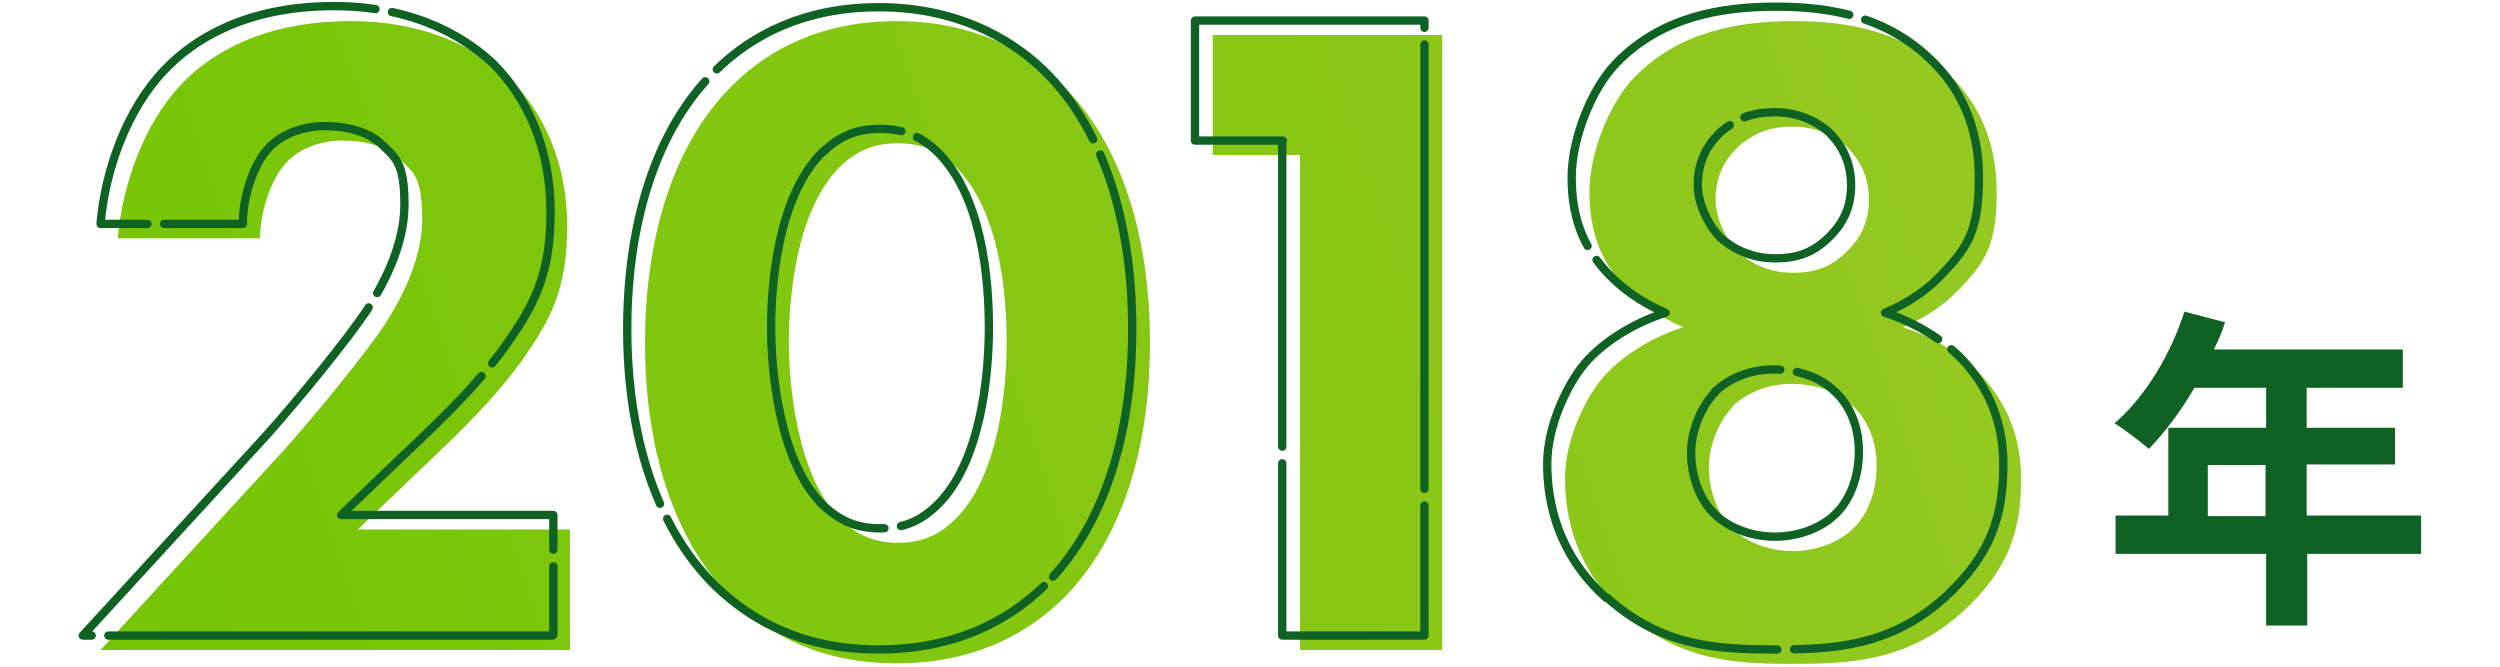
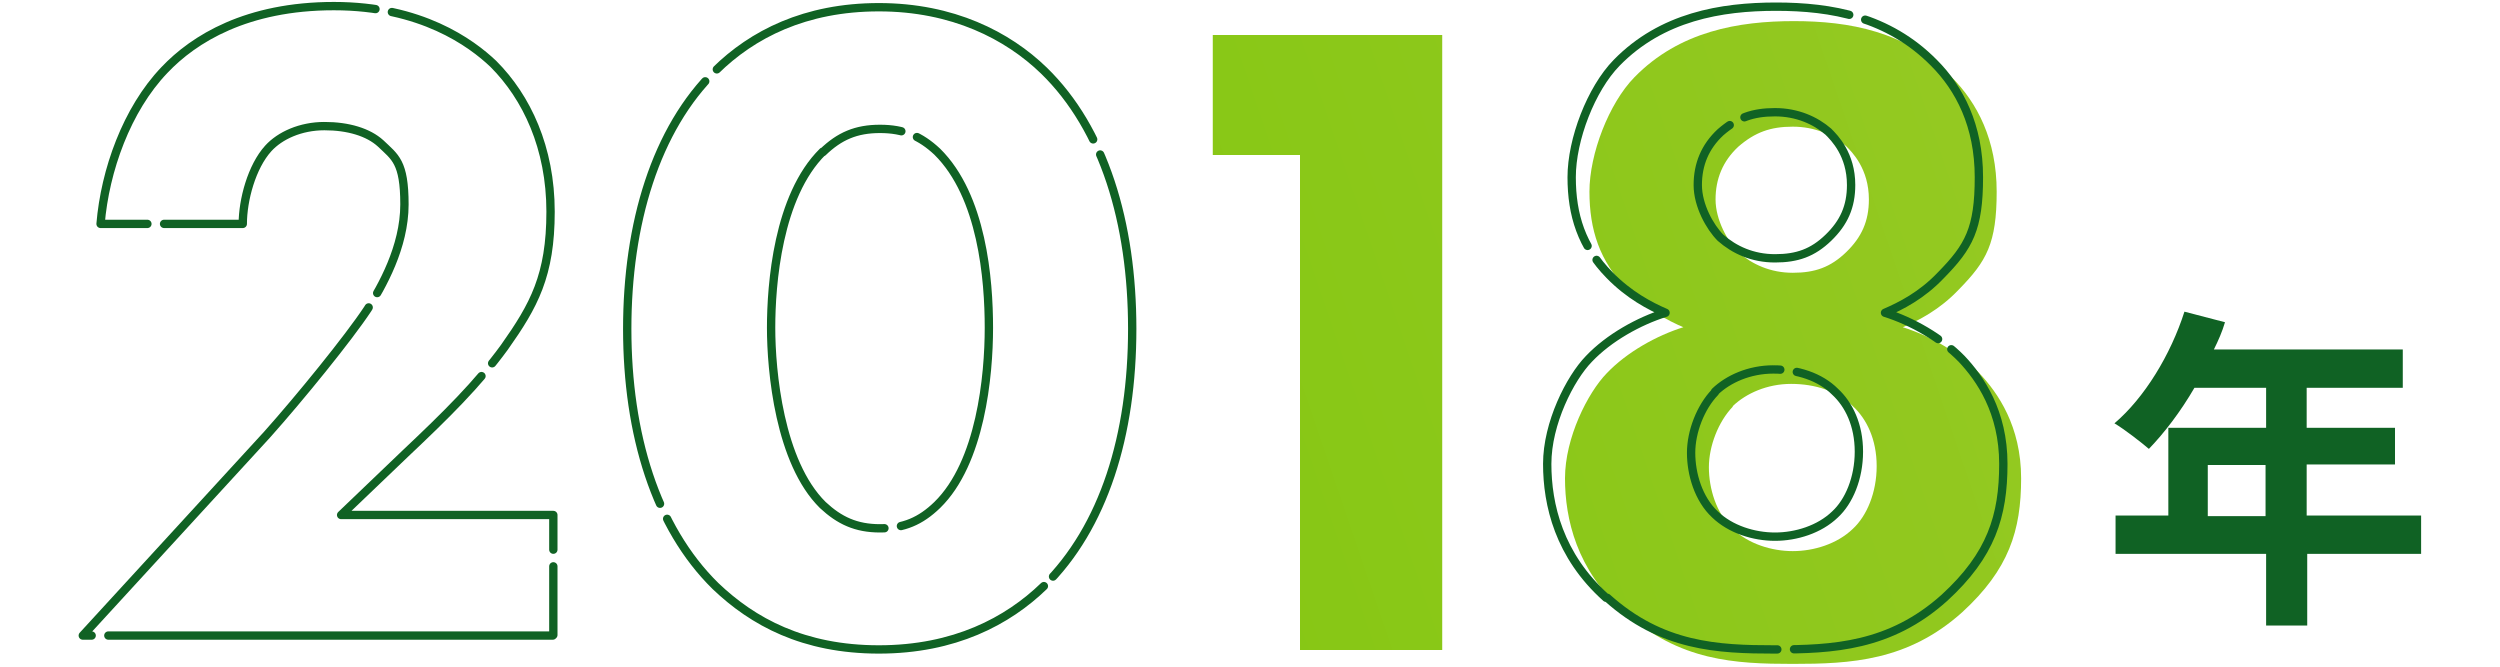
<svg xmlns="http://www.w3.org/2000/svg" id="_レイヤー_2" version="1.1" viewBox="0 0 450 120">
  <defs>
    <style>
      .st0 {
        fill: #106224;
      }

      .st1 {
        fill: none;
        stroke: #106224;
        stroke-dasharray: 80 3;
        stroke-linecap: round;
        stroke-linejoin: round;
        stroke-width: 1.5px;
      }

      .st2 {
        fill: url(#_名称未設定グラデーション_4);
      }

      .st3 {
        fill: url(#_名称未設定グラデーション_3);
      }

      .st4 {
        fill: url(#_名称未設定グラデーション_2);
      }

      .st5 {
        fill: url(#_名称未設定グラデーション);
      }
    </style>
    <linearGradient id="_名称未設定グラデーション" data-name="名称未設定グラデーション" x1="-40.3" y1="20" x2="368.9" y2="159.4" gradientTransform="translate(0 120.9) scale(1 -1)" gradientUnits="userSpaceOnUse">
      <stop offset="0" stop-color="#71c500" />
      <stop offset="1" stop-color="#97c924" />
    </linearGradient>
    <linearGradient id="_名称未設定グラデーション_2" data-name="名称未設定グラデーション 2" x1="-31.3" y1="-6.4" x2="377.9" y2="133" gradientTransform="translate(0 120.9) scale(1 -1)" gradientUnits="userSpaceOnUse">
      <stop offset="0" stop-color="#71c500" />
      <stop offset="1" stop-color="#97c924" />
    </linearGradient>
    <linearGradient id="_名称未設定グラデーション_3" data-name="名称未設定グラデーション 3" x1="-23.2" y1="-30.1" x2="386" y2="109.3" gradientTransform="translate(0 120.9) scale(1 -1)" gradientUnits="userSpaceOnUse">
      <stop offset="0" stop-color="#71c500" />
      <stop offset="1" stop-color="#97c924" />
    </linearGradient>
    <linearGradient id="_名称未設定グラデーション_4" data-name="名称未設定グラデーション 4" x1="-14.4" y1="-56" x2="394.8" y2="83.4" gradientTransform="translate(0 120.9) scale(1 -1)" gradientUnits="userSpaceOnUse">
      <stop offset="0" stop-color="#71c500" />
      <stop offset="1" stop-color="#97c924" />
    </linearGradient>
  </defs>
  <g id="txt">
    <g>
      <path class="st0" d="M435.9,99.7h-20.6v12.9h-7.4v-12.9h-27.1v-6.9h9.5v-15.8h17.6v-7.2h-12.9c-2.5,4.3-5.4,8.1-8.2,11-1.4-1.2-4.5-3.6-6.2-4.6,5.4-4.6,10.1-12.3,12.6-20.1l7.3,1.9c-.5,1.7-1.2,3.3-2,4.9h34v6.9h-17.3v7.2h15.9v6.6h-15.9v9.2h20.6v6.9h0ZM407.8,92.9v-9.2h-10.4v9.2s10.4,0,10.4,0Z" />
      <g>
-         <path class="st5" d="M102.7,117H18.1l33.2-36.2c5.8-6.5,14.6-17.3,18.1-22.6,2.5-4,6.6-11.1,6.6-18.8s-1.7-8.5-4.3-11c-2.2-2-5.8-3.1-10.1-3.1s-8,1.7-10.1,4c-3,3.3-4.7,9.3-4.7,13.6h-25.6c.8-9.6,4.7-20.6,11.4-27.7,5.3-5.6,14.8-11.4,30.5-11.4s24.7,6.6,28.7,10.4c6,6,10.3,15.1,10.3,26.5s-3,16.9-8.3,24.4c-4.8,6.6-10.6,12.3-17.8,19.1l-11.6,11.1h38.2v21.6h0Z" />
-         <path class="st4" d="M191.1,108c-6.5,6.3-16.1,11.4-29.7,11.4s-22.7-5-29.4-11.4c-10.8-10.6-15.9-27.4-15.9-46.3s5.1-36,15.9-46.5c6.6-6.5,16.1-11.4,29.4-11.4s23.2,5.1,29.7,11.4c10.8,10.5,15.9,27.4,15.9,46.5s-5.1,35.7-15.9,46.3h0ZM151.3,29.9c-8.1,8-9.3,23.9-9.3,31.7s1.5,24.2,9.3,31.9c3,2.8,6,4.2,10.3,4.2s7.3-1.3,10.3-4.2c7.8-7.6,9.3-23.2,9.3-31.9s-1.2-23.7-9.3-31.7c-3-2.8-6-4.1-10.3-4.1s-7.3,1.3-10.3,4.1Z" />
        <path class="st3" d="M234.1,27.9h-15.8V6.3h41.3v110.7h-25.6V27.9h0Z" />
        <path class="st2" d="M292.3,110.2c-8.5-7.6-10.6-16.8-10.6-24.1s4.1-15.4,7.5-18.9c3.6-3.8,9-6.8,13.8-8.3-2.8-1.2-6.6-3.2-10.1-6.8-5-5.1-6.8-10.8-6.8-17.6s3.5-15.9,8.1-20.6c8.1-8.3,18.8-10.1,28.7-10.1s20.2,1.8,28.4,10.1c4.6,4.6,8.1,11.3,8.1,20.6s-1.8,12.5-6.8,17.6c-3.5,3.7-7.3,5.6-10.1,6.8,4.8,1.5,10.1,4.5,13.8,8.3,3.3,3.5,7.5,9.5,7.5,18.9s-2.2,16.4-10.6,24.1c-9.8,8.8-20.1,9.3-30.5,9.3s-20.4-.5-30.2-9.3h0ZM311.9,73.2c-2.6,2.7-4.3,7.1-4.3,10.9s1.3,8.3,4.3,11.1c2.8,2.7,7,4,10.8,4s8-1.3,10.8-4c2.5-2.3,4.3-6.5,4.3-11.3s-1.8-8.5-4.3-10.8c-2.7-2.7-6.8-4-11.1-4s-8.1,1.7-10.5,4h0ZM312.9,26.4c-2.8,2.6-4.1,5.8-4.1,9.5s2.2,7.6,4.1,9.5c2.5,2.2,5.8,3.7,9.8,3.7s6.8-1,9.6-3.7,4.1-5.6,4.1-9.5c0-5.5-3-8.5-4.1-9.6-2.3-2-5.6-3.5-9.6-3.5s-6.8,1-9.8,3.6h0Z" />
      </g>
      <g>
        <path class="st1" d="M99.5,114.4H14.9l33.2-36.2c5.8-6.5,14.6-17.3,18.1-22.6,2.5-4,6.6-11.1,6.6-18.8s-1.7-8.5-4.3-11c-2.2-2-5.8-3.1-10.1-3.1s-8,1.7-10.1,4c-3,3.3-4.6,9.3-4.6,13.6h-25.6c.8-9.6,4.7-20.6,11.5-27.7,5.3-5.6,14.8-11.5,30.5-11.5s24.7,6.6,28.7,10.4c6,6,10.3,15.1,10.3,26.6s-3,16.9-8.3,24.4c-4.8,6.6-10.6,12.3-17.8,19.1l-11.6,11.1h38.2v21.6h0Z" />
        <path class="st1" d="M187.9,105.5c-6.5,6.3-16.1,11.4-29.7,11.4s-22.7-5-29.4-11.4c-10.8-10.6-15.9-27.4-15.9-46.3s5.1-36,15.9-46.5c6.6-6.5,16.1-11.4,29.4-11.4s23.2,5.1,29.7,11.4c10.8,10.5,15.9,27.4,15.9,46.5s-5.1,35.7-15.9,46.3h0ZM148.1,27.3c-8.1,8-9.3,23.9-9.3,31.7s1.5,24.2,9.3,31.9c3,2.8,6,4.2,10.3,4.2s7.3-1.3,10.3-4.2c7.8-7.6,9.3-23.2,9.3-31.9s-1.2-23.7-9.3-31.7c-3-2.8-6-4.1-10.3-4.1s-7.3,1.3-10.3,4.2Z" />
-         <path class="st1" d="M230.9,25.3h-15.8V3.7h41.3v110.7h-25.6V25.3h0Z" />
        <path class="st1" d="M289.1,107.6c-8.5-7.6-10.6-16.8-10.6-24.1s4.1-15.4,7.5-18.9c3.6-3.8,9-6.8,13.8-8.3-2.8-1.2-6.6-3.2-10.1-6.8-5-5.1-6.8-10.8-6.8-17.6s3.5-15.9,8.1-20.6c8.1-8.3,18.8-10.1,28.7-10.1s20.2,1.8,28.4,10.1c4.6,4.6,8.1,11.3,8.1,20.6s-1.8,12.5-6.8,17.6c-3.5,3.7-7.3,5.6-10.1,6.8,4.8,1.5,10.1,4.5,13.8,8.3,3.3,3.5,7.5,9.5,7.5,18.9s-2.2,16.4-10.6,24.1c-9.8,8.8-20.1,9.3-30.5,9.3s-20.4-.5-30.2-9.3h0ZM308.7,70.6c-2.6,2.7-4.3,7.1-4.3,10.9s1.3,8.3,4.3,11.1c2.8,2.7,7,4,10.8,4s8-1.3,10.8-4c2.5-2.3,4.3-6.5,4.3-11.3s-1.8-8.5-4.3-10.8c-2.7-2.7-6.8-4-11.1-4s-8.1,1.7-10.5,4h0ZM309.7,23.8c-2.8,2.6-4.1,5.8-4.1,9.5s2.2,7.6,4.1,9.5c2.5,2.2,5.8,3.7,9.8,3.7s6.8-1,9.6-3.7c2.8-2.7,4.1-5.6,4.1-9.5,0-5.5-3-8.5-4.1-9.6-2.3-2-5.6-3.5-9.6-3.5s-6.8,1-9.8,3.6Z" />
      </g>
    </g>
  </g>
</svg>